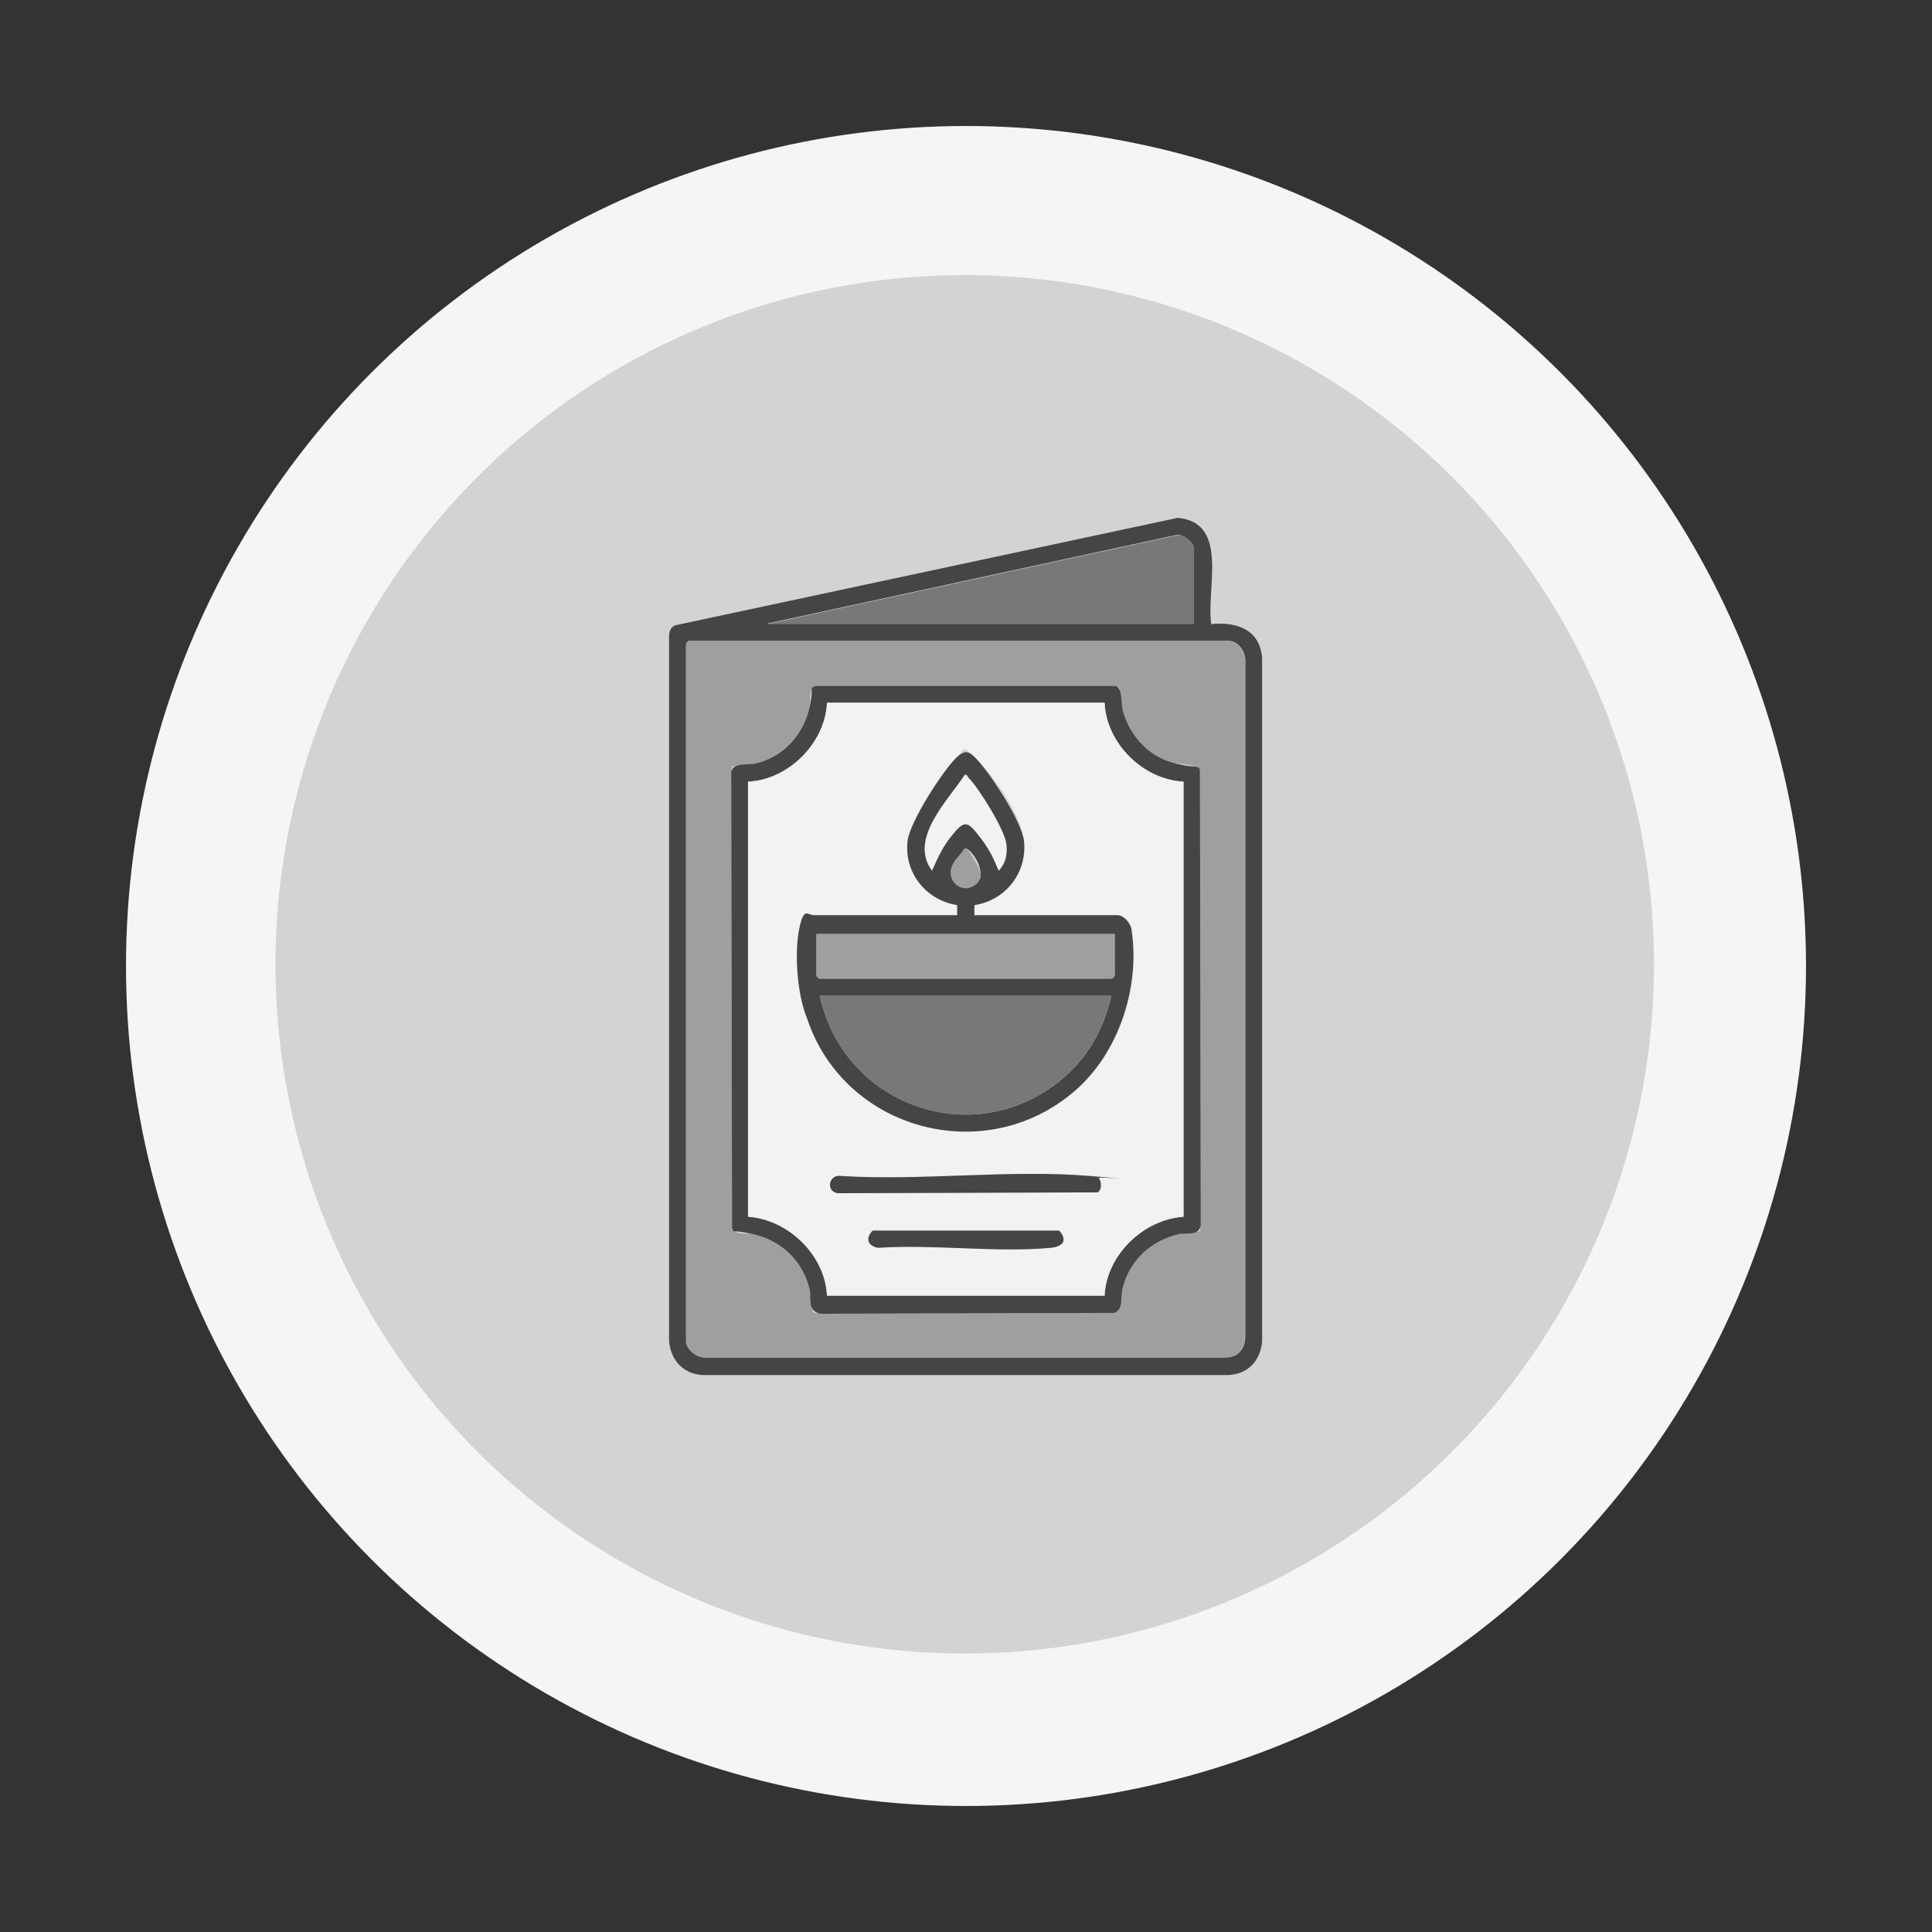
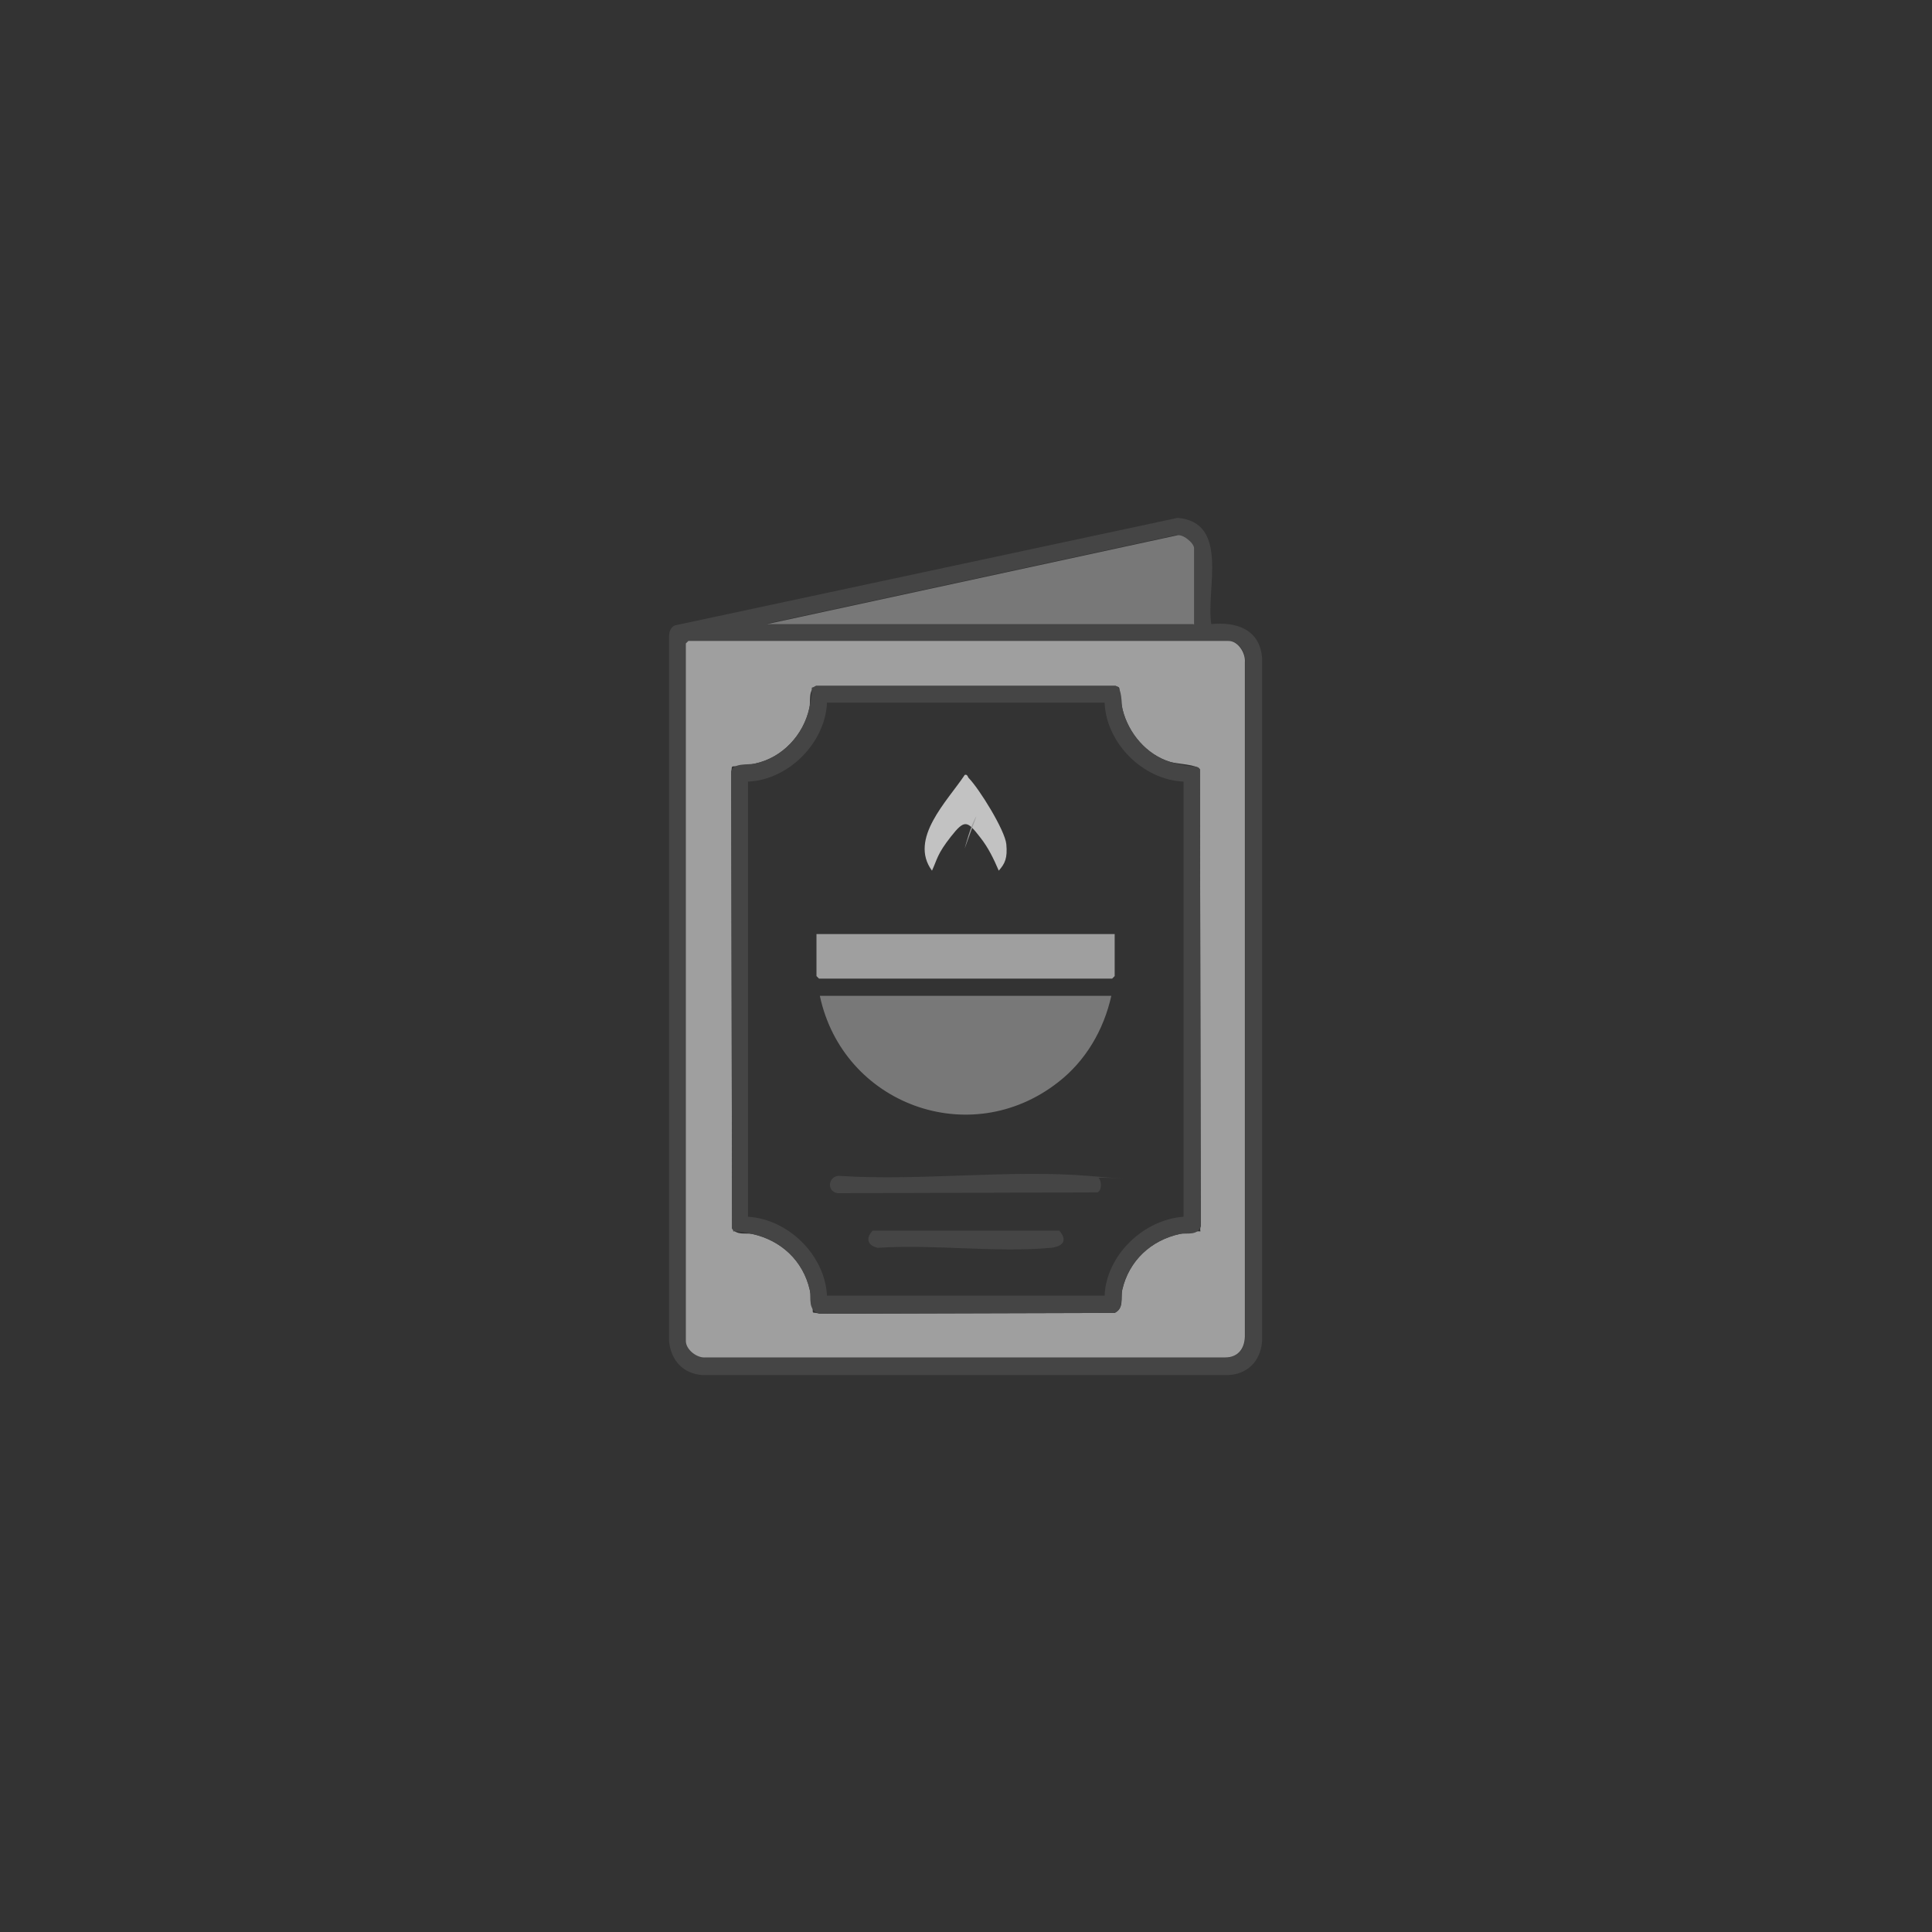
<svg xmlns="http://www.w3.org/2000/svg" id="Ebene_2" version="1.1" viewBox="0 0 460 460">
  <rect x="0" y="0" width="460" height="460" fill="#333333" stroke="none" />
  <defs>
    <style>
      .st0 {
        fill: #454545;
      }

      .st1 {
        fill: #9f9f9f;
      }

      .st2 {
        fill: #c6c5c2;
      }

      .st2, .st3 {
        isolation: isolate;
        opacity: .7;
      }

      .st4 {
        fill: #f5f5f5;
      }

      .st5 {
        fill: #787878;
      }

      .st3 {
        fill: #fff;
      }
    </style>
  </defs>
  <g id="Ebene_1-2">
-     <circle class="st4" cx="230" cy="230" r="200" />
-     <circle class="st2" cx="229.7" cy="229.6" r="164.1" />
-   </g>
+     </g>
  <g>
    <path class="st0" d="M288.3,148.6c6.1-.6,11.6,1.2,12.2,8v162.8c-.4,4.7-3.5,7.9-8.3,8h-124.9c-4.6-.3-7.5-3.4-8-8v-167.8c0-1.1.3-2.2,1.4-2.7l119.7-25.6c12.4,1.1,6.7,17,8,25.3h-.1ZM284.2,148.6v-18.2c0-1.2-2.7-3.5-4.2-3l-97.5,21.1h101.7ZM164,152.6l-.6.6v166.1c0,2,2.6,4.1,4.7,3.9h123.7c3.3,0,4.8-2.4,4.7-5.5v-160c.2-2.2-1.5-5.1-3.9-5.1h-128.6Z" />
    <path class="st1" d="M164,152.6h128.5c2.3,0,4.1,2.9,3.9,5.1v160c.1,3.1-1.4,5.5-4.7,5.5h-123.7c-2.1.2-4.7-1.9-4.7-3.9v-166.1l.6-.6h.1ZM194.3,163.3c-2,1.1-1.2,3.6-1.6,5.3-1.4,6.4-6.4,11.8-12.9,13.2s-5.3-.3-5.7,2l.2,108.7c1.2,1.7,3.1,1,4.8,1.3,6.8,1.5,12.1,6.3,13.7,13.3s-.5,4.9,2.4,5.7l70.2-.2c2.3-1.1,1.4-3.6,1.8-5.5,1.6-6.9,6.8-11.8,13.7-13.3s4.3.5,5-1.9l-.2-108.7c-.6-1.2-5.5-1.3-7.1-1.8-5.6-1.7-9.9-6.8-11.3-12.4s0-5.1-1.7-5.7h-71.3,0Z" />
    <path class="st5" d="M284.2,148.6h-101.6l97.5-21.1c1.4-.6,4.2,1.8,4.2,3v18.2h-.1Z" />
    <path class="st0" d="M194.3,163.3h71.3c1.7.5,1.3,4.2,1.7,5.7,1.4,5.6,5.7,10.7,11.3,12.4s6.5.6,7.1,1.8l.2,108.7c-.7,2.4-3.2,1.6-5,1.9-6.8,1.5-12.1,6.3-13.7,13.3-.4,1.9.4,4.4-1.8,5.5l-70.2.2c-3-.8-2-3.7-2.4-5.7-1.6-6.9-6.8-11.8-13.7-13.3s-3.6.4-4.8-1.3l-.2-108.7c.4-2.3,4-1.6,5.7-2,6.5-1.4,11.5-6.8,12.9-13.2s-.4-4.2,1.6-5.3h0ZM263,167.3h-66.1c-.4,9.6-9.2,18.4-18.8,18.8v103.6c9.6.6,18.3,9.1,18.8,18.8h66.1c.4-9.6,9.2-18.1,18.8-18.8v-103.6c-9.6-.4-18.4-9.1-18.8-18.8Z" />
-     <path class="st3" d="M263,167.3c.4,9.7,9.2,18.3,18.8,18.8v103.6c-9.6.6-18.3,9.1-18.8,18.8h-66.1c-.4-9.6-9.2-18.1-18.8-18.8v-103.6c9.6-.4,18.4-9.2,18.8-18.8h66.1ZM227.9,217.9h-34.1c-1.4,0-3.1,1.8-3.4,3.2-1.1,5.3.2,16.3,1.9,21.5,8.9,26.5,42.2,35.5,63.5,17.3,10.6-9,15.8-24.8,13.7-38.5-.2-1.6-1.9-3.5-3.4-3.5h-34.1v-2.4c7.5-1.2,12.7-7.8,11.8-15.3s-8.2-16.4-11.6-19.8-2.5-1.9-4.3-.2c-3.4,3.1-11.3,15.5-11.8,20-.8,7.6,4.4,14.2,11.8,15.3v2.4ZM261.6,280.5c-.5-.5-1.5-.5-2.1-.5-18.9-1.6-40,1.2-59.2,0-3-.5-3.8,3.8-.8,4.1l61.8-.2c1.1-.5,1-2.6.3-3.4h0ZM207.7,293c-1.8,1.7-1.2,3.6,1.2,4.1,13.3-.9,28.1,1.2,41.2,0,2.8-.3,4.1-1.7,2-4.1h-44.5.1Z" />
-     <path class="st0" d="M227.9,217.9v-2.4c-7.5-1.2-12.7-7.8-11.8-15.3.5-4.5,8.5-16.9,11.8-20,1.8-1.6,2.7-1.4,4.3.2,3.4,3.4,11.1,15.2,11.6,19.8.8,7.6-4.4,14.2-11.8,15.3v2.4h34c1.6,0,3.2,1.9,3.4,3.5,2.1,13.7-3.1,29.5-13.7,38.5-21.3,18.2-54.6,9.2-63.5-17.3-2.6-6.3-3-16.2-1.9-21.5s2-3.2,3.4-3.2h34.2ZM229.7,184.5c-4,6.2-13.3,15.2-7.8,22.8,1.3-2.8,2.6-5.7,4.5-8.1,3.3-4.1,3.9-3.8,7,.2s3.1,5.1,4.4,7.9c1.5-1.8,2.1-4.1,1.8-6.3-.3-3.3-6.6-13.4-9-15.8s-.3-.8-.9-.7h0ZM229.7,202c-1.4,2.2-4.3,5.1-2.8,7.7s6.8,1.5,6.6-1.7-2.9-6.2-3.8-6ZM265.4,222.4h-71v10l.6.6h69.8l.6-.6v-10ZM264.6,237.1h-69.4c5.5,25.7,35.7,37,56.7,20.6,6.6-5.1,10.9-12.4,12.7-20.6Z" />
    <path class="st0" d="M261.6,280.5c.7.7.8,2.9-.3,3.4l-61.8.2c-3-.4-2.2-4.6.8-4.1,19.2,1.2,40.3-1.6,59.2,0,18.9,1.6,1.7,0,2.1.5h0Z" />
    <path class="st0" d="M207.7,293h44.5c2.1,2.4.8,3.8-2,4.1-13.1,1.2-28-.9-41.2,0-2.4-.5-3-2.3-1.2-4.1h-.1Z" />
    <path class="st5" d="M264.6,237.1c-1.8,8.1-6.1,15.5-12.7,20.6-21,16.4-51.2,5.2-56.7-20.6h69.4Z" />
    <polygon class="st1" points="265.4 222.4 265.4 232.4 264.8 233 195 233 194.4 232.4 194.4 222.4 265.4 222.4" />
    <path class="st3" d="M229.7,184.5c.6-.2.7.4.9.7,2.5,2.5,8.7,12.5,9,15.8s-.3,4.6-1.8,6.3c-1.2-2.8-2.5-5.5-4.4-7.9-3.1-4-3.7-4.4-7-.2s-3.2,5.3-4.5,8.1c-5.6-7.6,3.7-16.6,7.8-22.8h0Z" />
-     <path class="st1" d="M229.7,202c.9-.2,3.7,5,3.8,6,.2,3.3-4.7,5-6.6,1.7s1.4-5.6,2.8-7.7Z" />
+     <path class="st1" d="M229.7,202s1.4-5.6,2.8-7.7Z" />
  </g>
</svg>